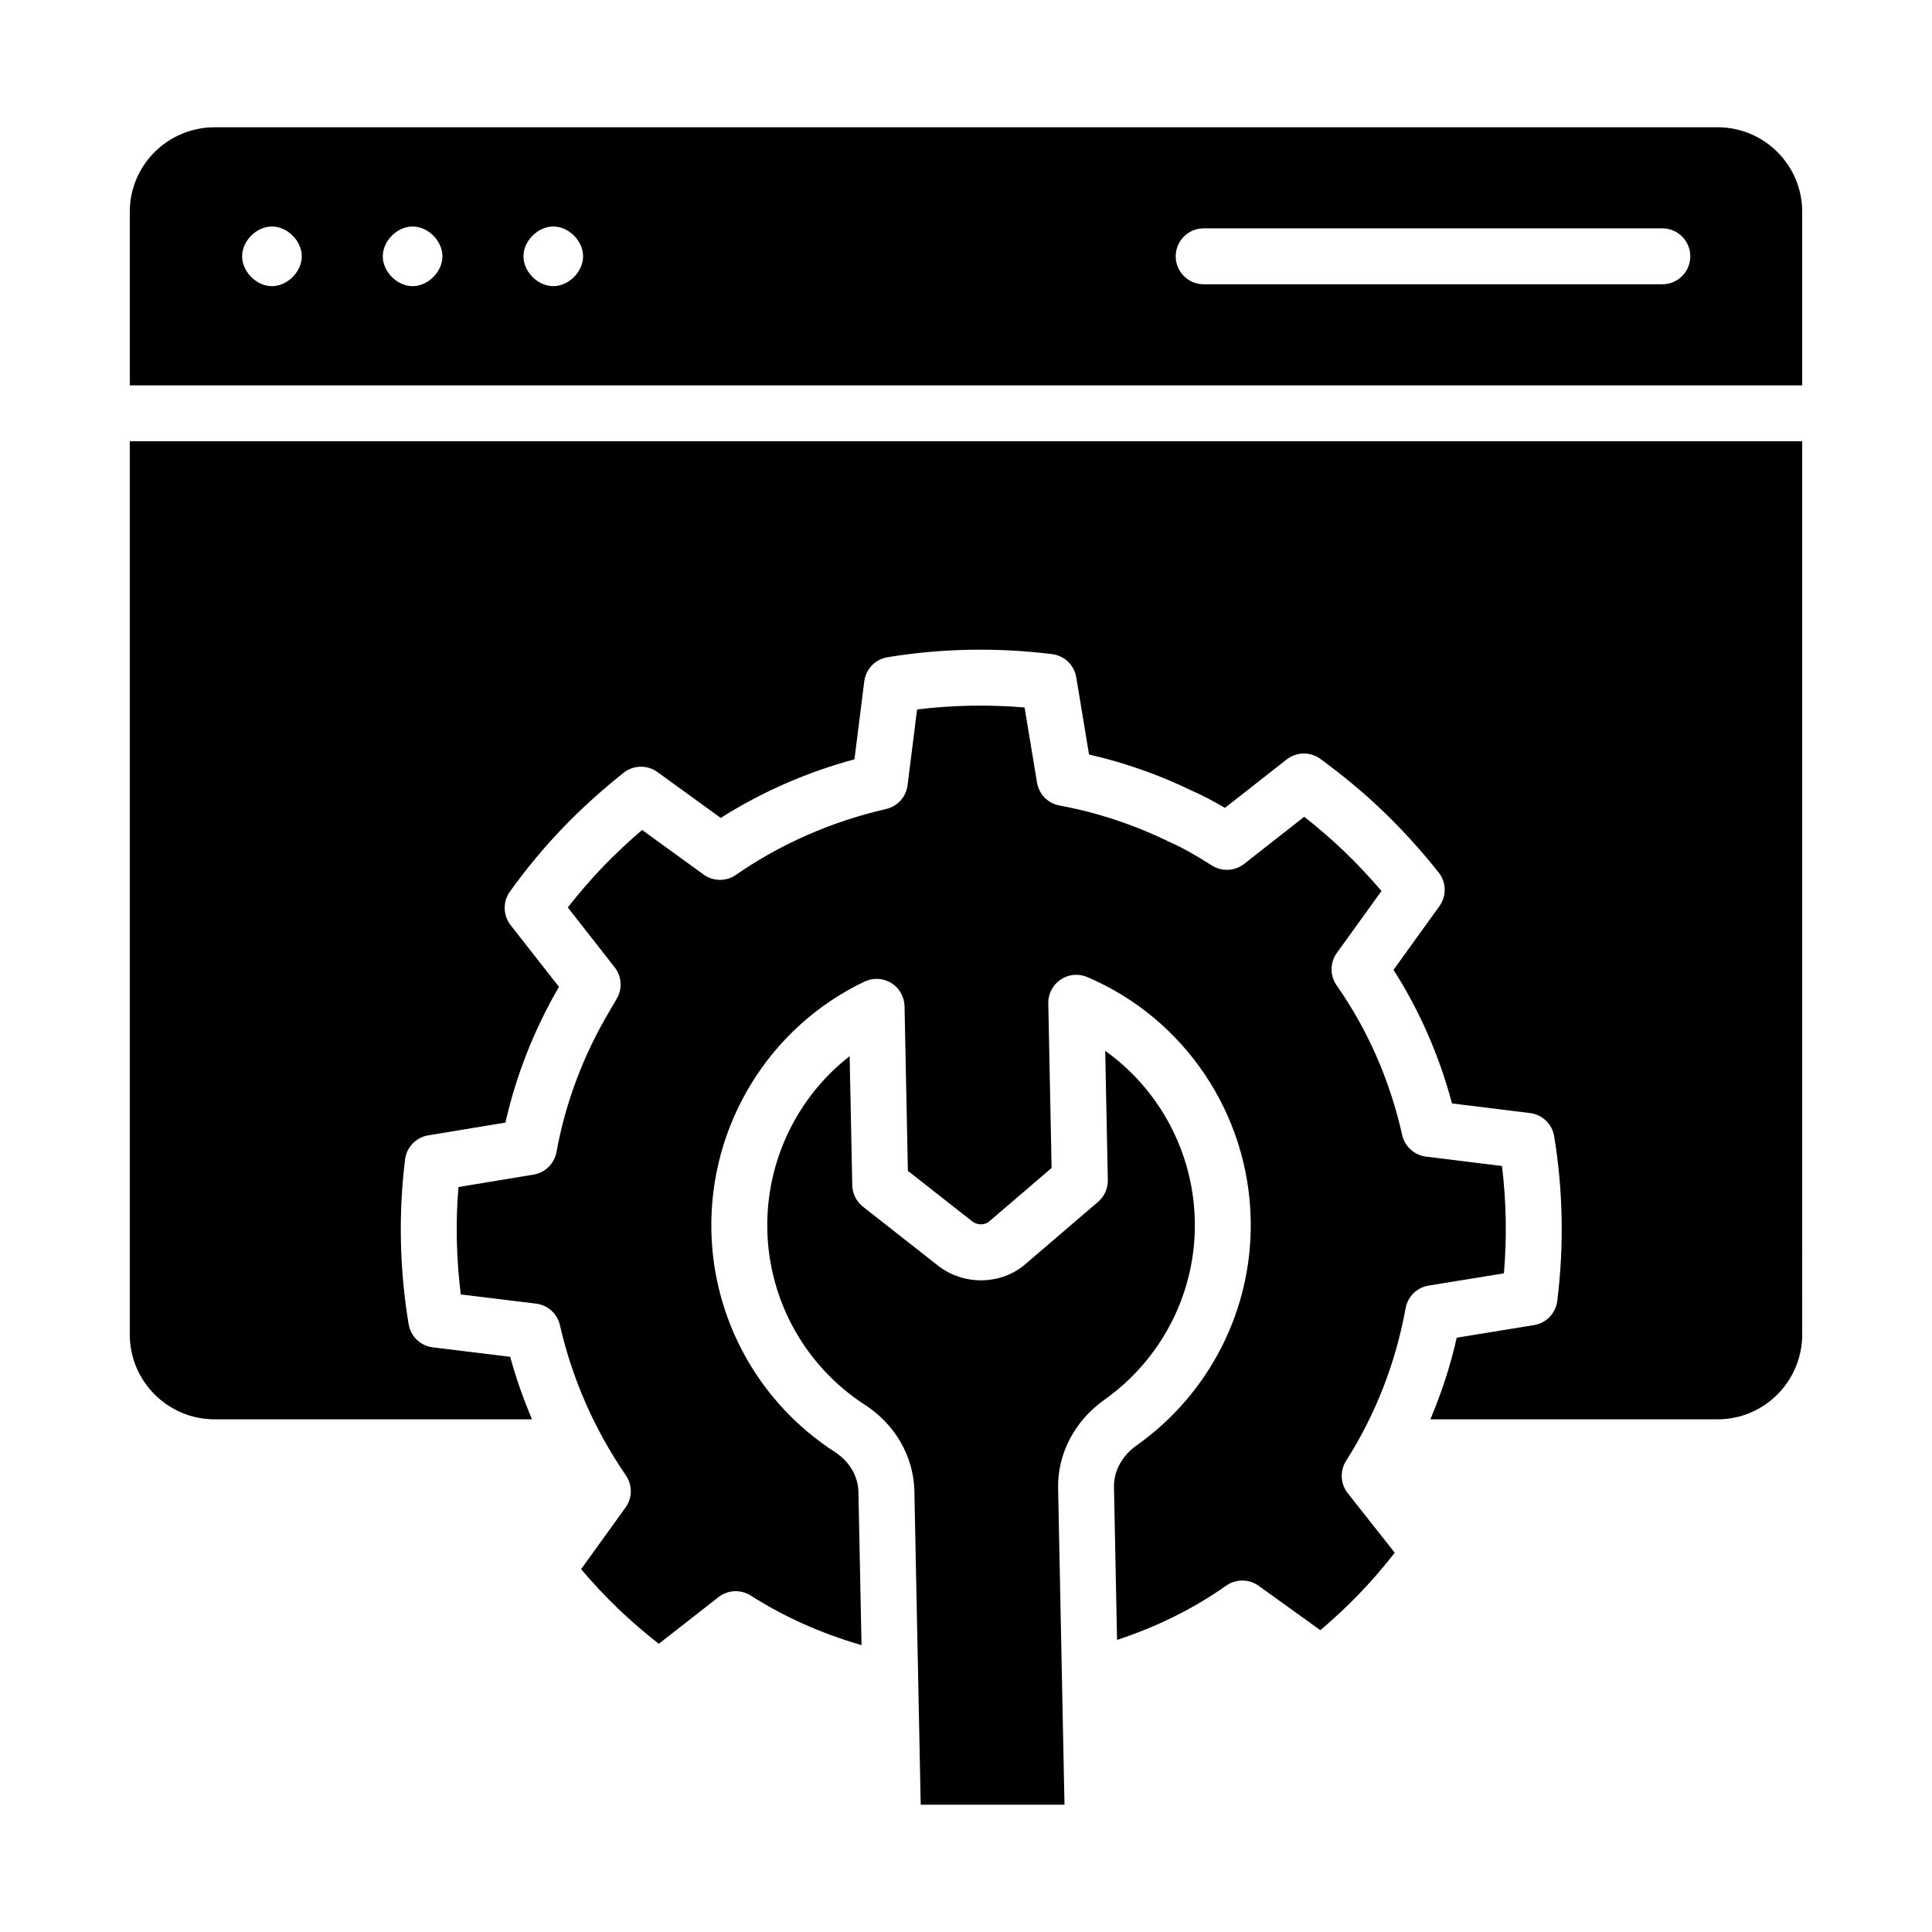
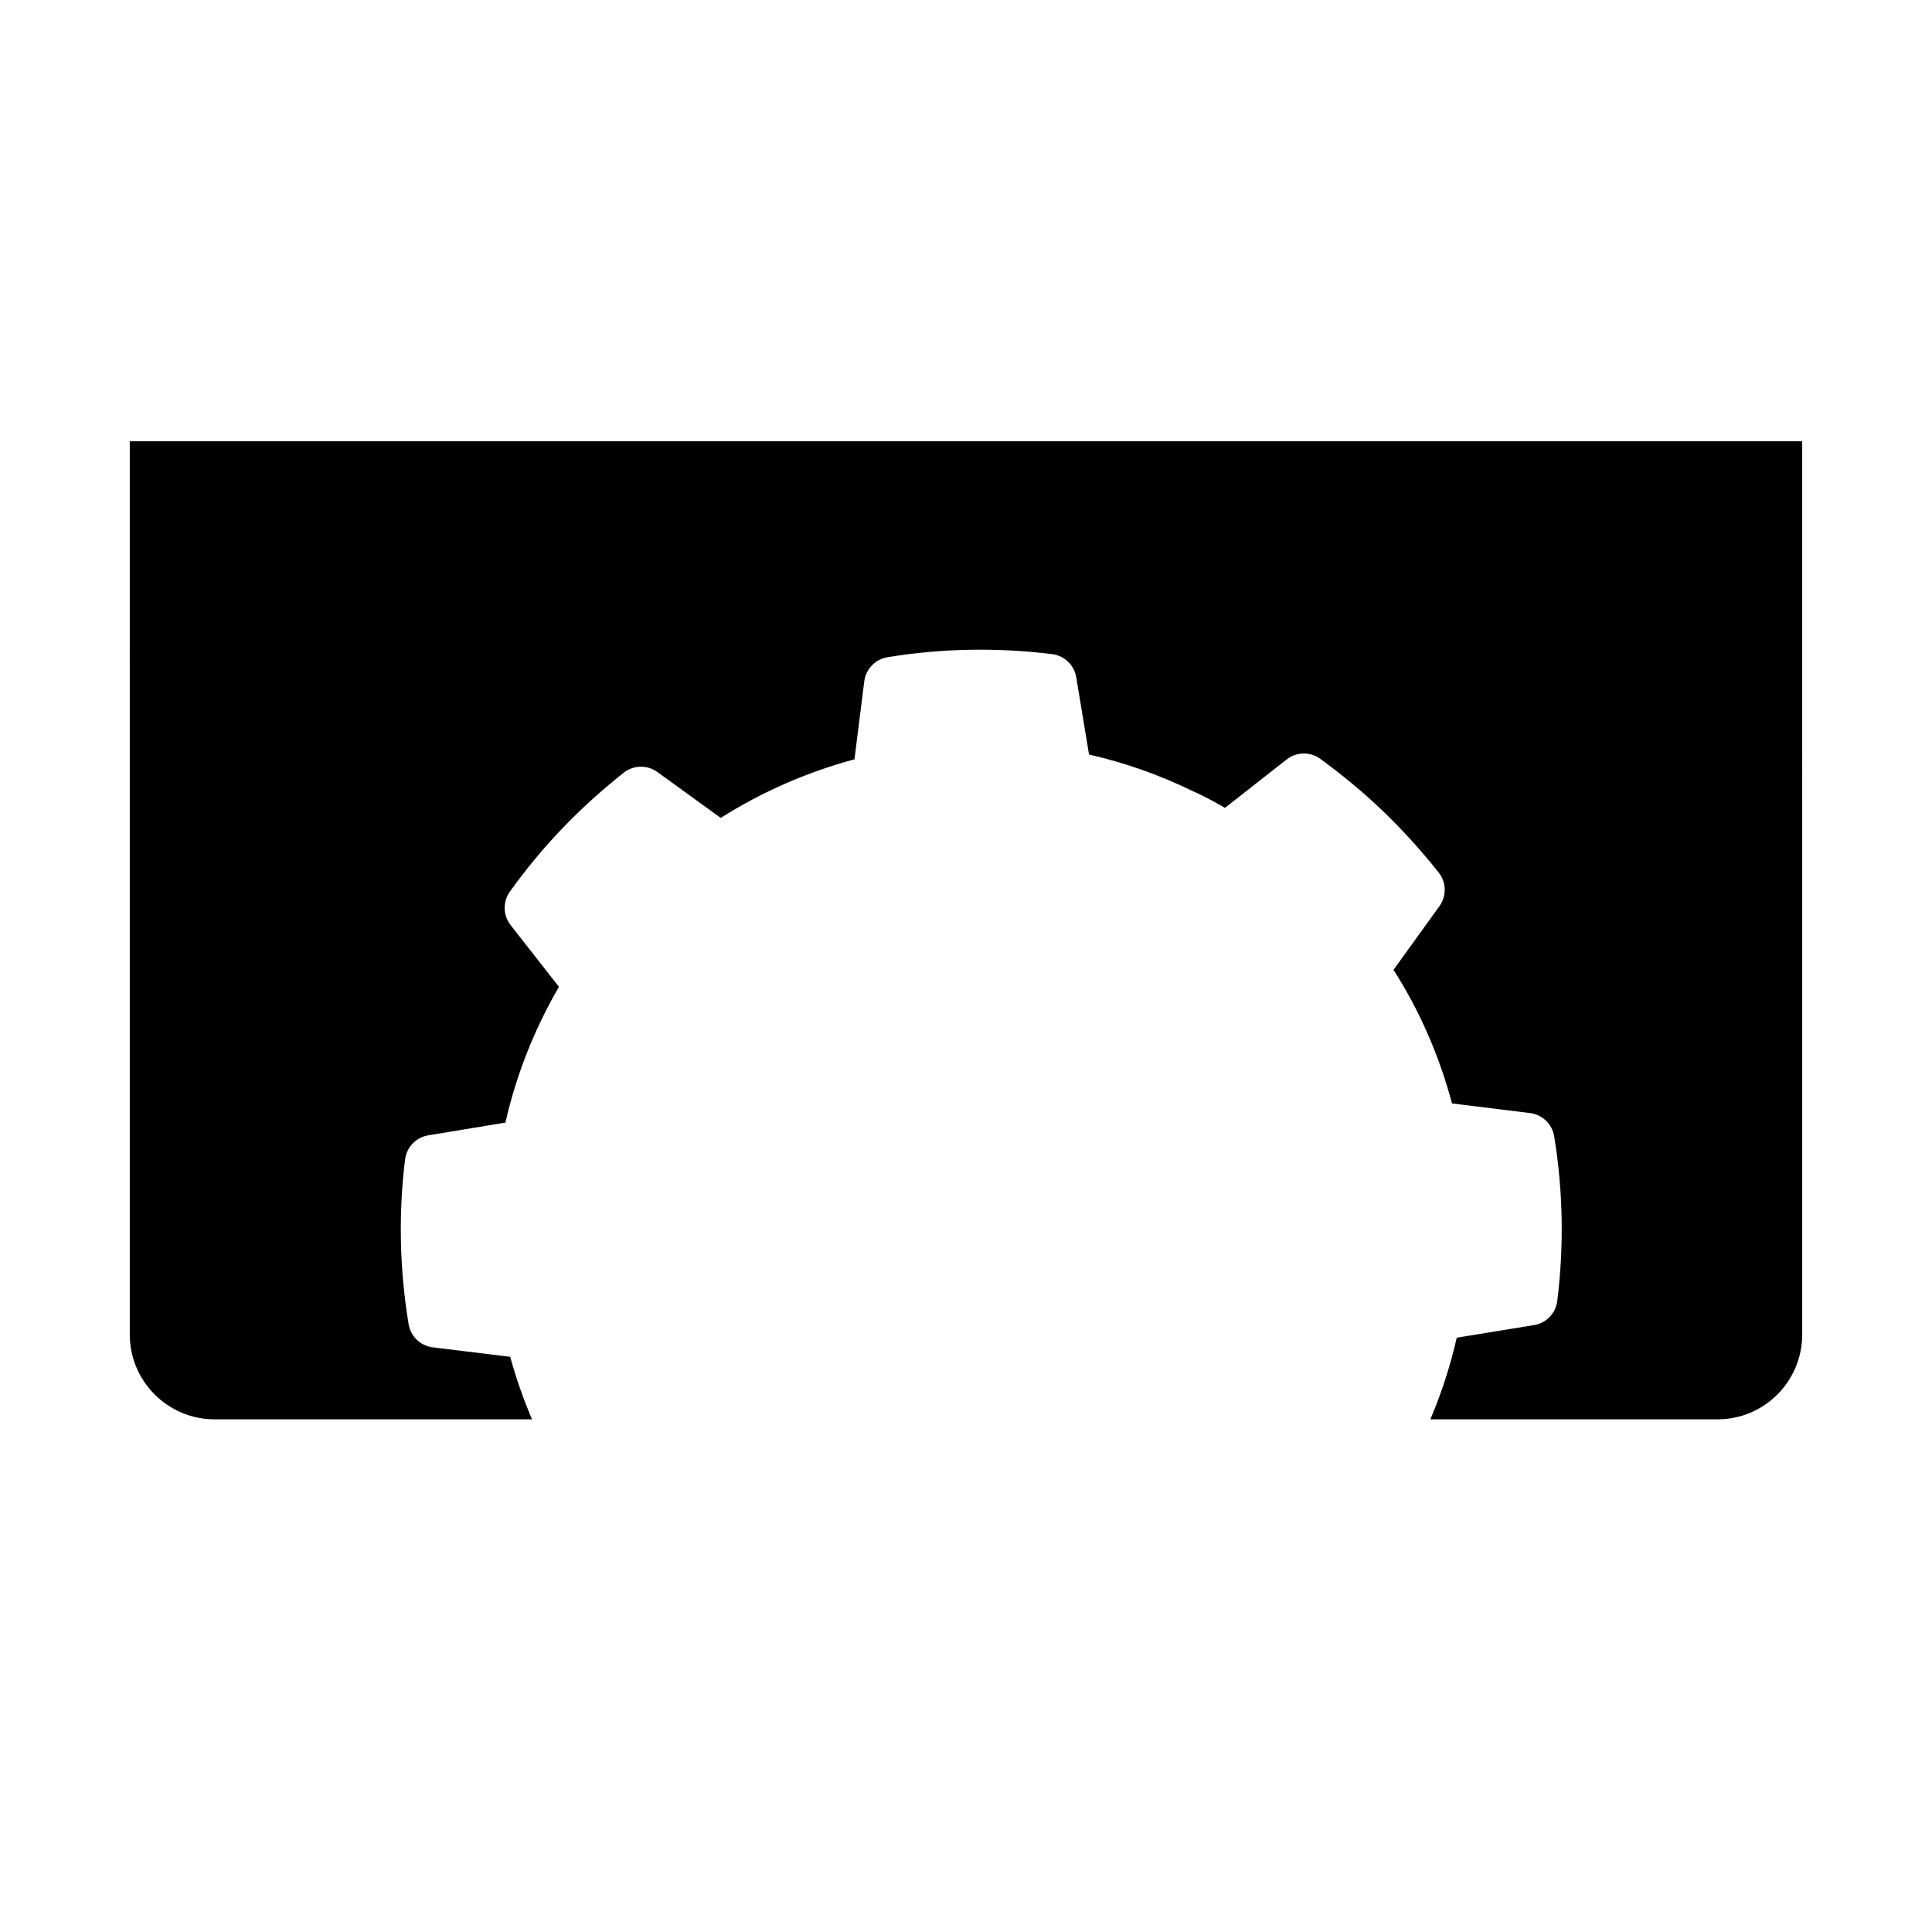
<svg xmlns="http://www.w3.org/2000/svg" fill="#000000" width="800px" height="800px" version="1.1" viewBox="144 144 512 512">
  <g>
    <path d="m178.39 497.65c0 12.402 10.086 22.492 22.488 22.492h84.113c-2.277-5.391-4.242-10.906-5.777-16.57l-20.52-2.512c-3.269-0.402-5.883-2.906-6.41-6.152-2.402-14.57-2.715-29.254-0.934-43.629 0.398-3.258 2.902-5.863 6.144-6.402l20.453-3.383c2.828-12.535 7.59-24.609 14.176-35.973l-12.801-16.355c-2.027-2.586-2.106-6.199-0.195-8.875 4.277-5.977 8.973-11.645 13.98-16.852 4.883-5.086 10.324-10.016 16.156-14.648 2.613-2.066 6.266-2.144 8.957-0.195l16.777 12.16c10.875-6.883 22.754-12.094 35.445-15.535l2.598-20.66c0.414-3.254 2.91-5.852 6.148-6.387 14.297-2.356 28.977-2.629 43.629-0.828 3.262 0.406 5.867 2.906 6.402 6.144l3.387 20.465c9.414 2.144 18.535 5.356 27.191 9.562 2.727 1.195 5.629 2.691 8.828 4.578l16.352-12.828c2.613-2.047 6.273-2.109 8.941-0.148 6.129 4.481 11.582 9.035 16.684 13.93 5.066 4.871 9.992 10.301 14.645 16.152 2.07 2.598 2.156 6.25 0.219 8.941l-12.168 16.879c6.91 10.828 12.105 22.695 15.5 35.402l20.68 2.555c3.258 0.406 5.867 2.91 6.394 6.152 2.359 14.324 2.633 29.008 0.824 43.633-0.406 3.266-2.91 5.875-6.156 6.402l-20.492 3.34c-1.664 7.457-4.047 14.66-6.977 21.629h76.148c12.344 0 22.387-10.09 22.387-22.492l-0.004-236.7h-443.21z" />
-     <path d="m542.04 453-20.129-2.484c-3.098-0.383-5.629-2.676-6.316-5.727-3.269-14.523-9.117-27.875-17.379-39.668-1.809-2.582-1.781-6.027 0.059-8.582l11.836-16.418c-3.168-3.707-6.438-7.188-9.77-10.387-3.352-3.215-6.879-6.281-10.707-9.281l-15.926 12.492c-2.488 1.938-5.926 2.098-8.574 0.402-4.391-2.816-8.059-4.844-11.547-6.379-9.281-4.504-18.883-7.664-28.805-9.496-3.074-0.566-5.457-3-5.961-6.078l-3.293-19.906c-9.559-0.809-19.094-0.621-28.492 0.527l-2.523 20.086c-0.391 3.082-2.656 5.598-5.688 6.293-14.516 3.348-27.906 9.223-39.793 17.461-2.574 1.789-6.019 1.754-8.566-0.09l-16.301-11.812c-3.691 3.152-7.164 6.418-10.375 9.754-3.258 3.391-6.375 7-9.312 10.781l12.414 15.859c1.918 2.441 2.106 5.816 0.469 8.457l-0.637 1.105c-0.312 0.559-0.629 1.109-0.977 1.672-7.039 11.754-11.859 24.477-14.273 37.719-0.559 3.078-2.988 5.469-6.078 5.984l-19.906 3.289c-0.773 9.414-0.562 18.949 0.621 28.469l19.953 2.441c3.106 0.379 5.629 2.664 6.324 5.703 3.25 14.238 9.133 27.629 17.48 39.805 1.773 2.578 1.73 5.992-0.102 8.527l-11.766 16.328c3.082 3.652 6.352 7.141 9.754 10.41 3.453 3.312 7.031 6.406 10.84 9.363l15.809-12.359c2.481-1.941 5.91-2.094 8.543-0.418 8.992 5.727 18.852 10.094 29.367 13.129l-0.816-40.531c-0.086-4.266-2.394-8.164-6.332-10.699-19.961-12.941-32.16-34.84-32.645-58.598-0.562-28.102 15.375-54.012 40.605-66.016 2.277-1.082 4.941-0.93 7.074 0.383 2.141 1.324 3.465 3.641 3.516 6.156l0.883 43.621 16.973 13.328c1.391 1.137 3.438 1.121 4.637 0.035l16.477-14.125-0.875-43.633c-0.051-2.512 1.18-4.879 3.262-6.289 2.082-1.41 4.731-1.66 7.047-0.68 25.758 10.961 42.77 36.211 43.332 64.324 0.484 23.715-10.852 46.094-30.316 59.859-3.785 2.695-6.004 6.797-5.918 10.965l0.816 40.52c10.488-3.441 20.207-8.227 28.926-14.379 2.59-1.816 6.047-1.797 8.594 0.043l16.352 11.762c3.641-3.07 7.121-6.336 10.398-9.738 3.258-3.394 6.383-7.008 9.32-10.793l-12.445-15.758c-1.961-2.473-2.141-5.91-0.449-8.578 7.828-12.34 13.141-25.953 15.773-40.465 0.562-3.086 3.012-5.484 6.098-5.988l19.953-3.254c0.82-9.523 0.637-19.055-0.512-28.445z" />
-     <path d="m460.64 467.56c-0.363-18.176-9.379-34.832-23.746-45.07l0.688 34.246c0.043 2.215-0.906 4.332-2.59 5.773l-19 16.281c-6.477 5.82-16.707 6.055-23.66 0.418l-19.645-15.426c-1.742-1.375-2.785-3.457-2.828-5.68l-0.695-34.211c-13.883 10.816-22.184 27.809-21.82 45.957 0.383 18.832 10.051 36.203 25.867 46.453 8.016 5.156 12.922 13.703 13.109 22.848l1.68 83.117h38.102l-1.691-83.891c-0.18-9.066 4.363-17.797 12.164-23.344 15.457-10.934 24.449-28.68 24.066-47.473z" />
-     <path d="m599.22 177.73h-398.34c-12.402 0-22.488 10.043-22.488 22.391v46.004h443.21v-46.004c0-12.348-10.043-22.391-22.387-22.391zm-383.15 42.105c-4.094 0-7.906-3.816-7.906-7.906-0.004-4.094 3.812-7.906 7.906-7.906s7.906 3.812 7.906 7.906c0 4.09-3.812 7.906-7.906 7.906zm37.277 0c-4.094 0-7.902-3.816-7.902-7.906 0-4.09 3.805-7.906 7.902-7.906 4.094 0 7.906 3.812 7.906 7.906 0 4.09-3.812 7.906-7.906 7.906zm37.281 0c-4.094 0-7.906-3.816-7.906-7.906 0-4.09 3.812-7.906 7.906-7.906s7.902 3.812 7.902 7.906c0 4.09-3.805 7.906-7.902 7.906zm293.91-0.5h-121.55c-4.094 0-7.41-3.316-7.41-7.41 0-4.09 3.312-7.41 7.41-7.41h121.55c4.094 0 7.41 3.316 7.41 7.41s-3.316 7.41-7.41 7.41z" />
  </g>
</svg>